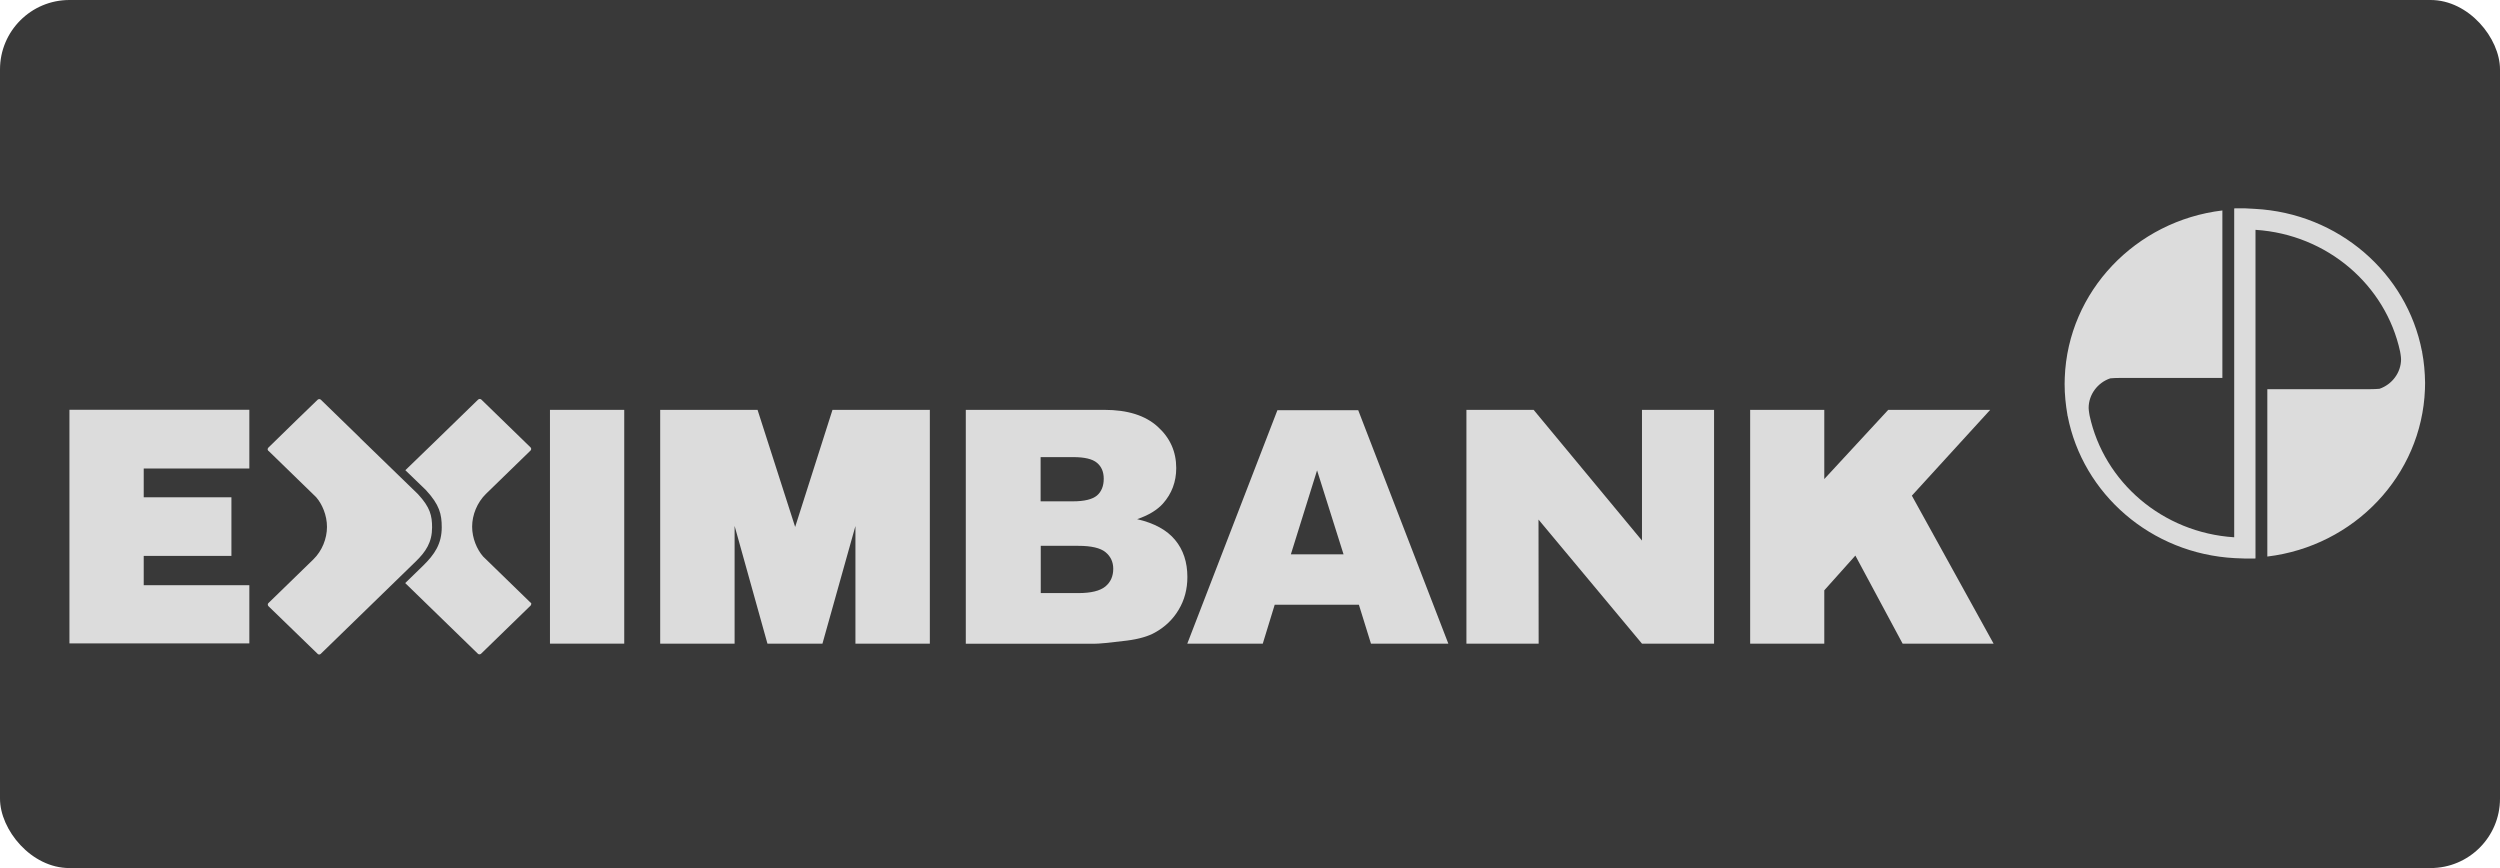
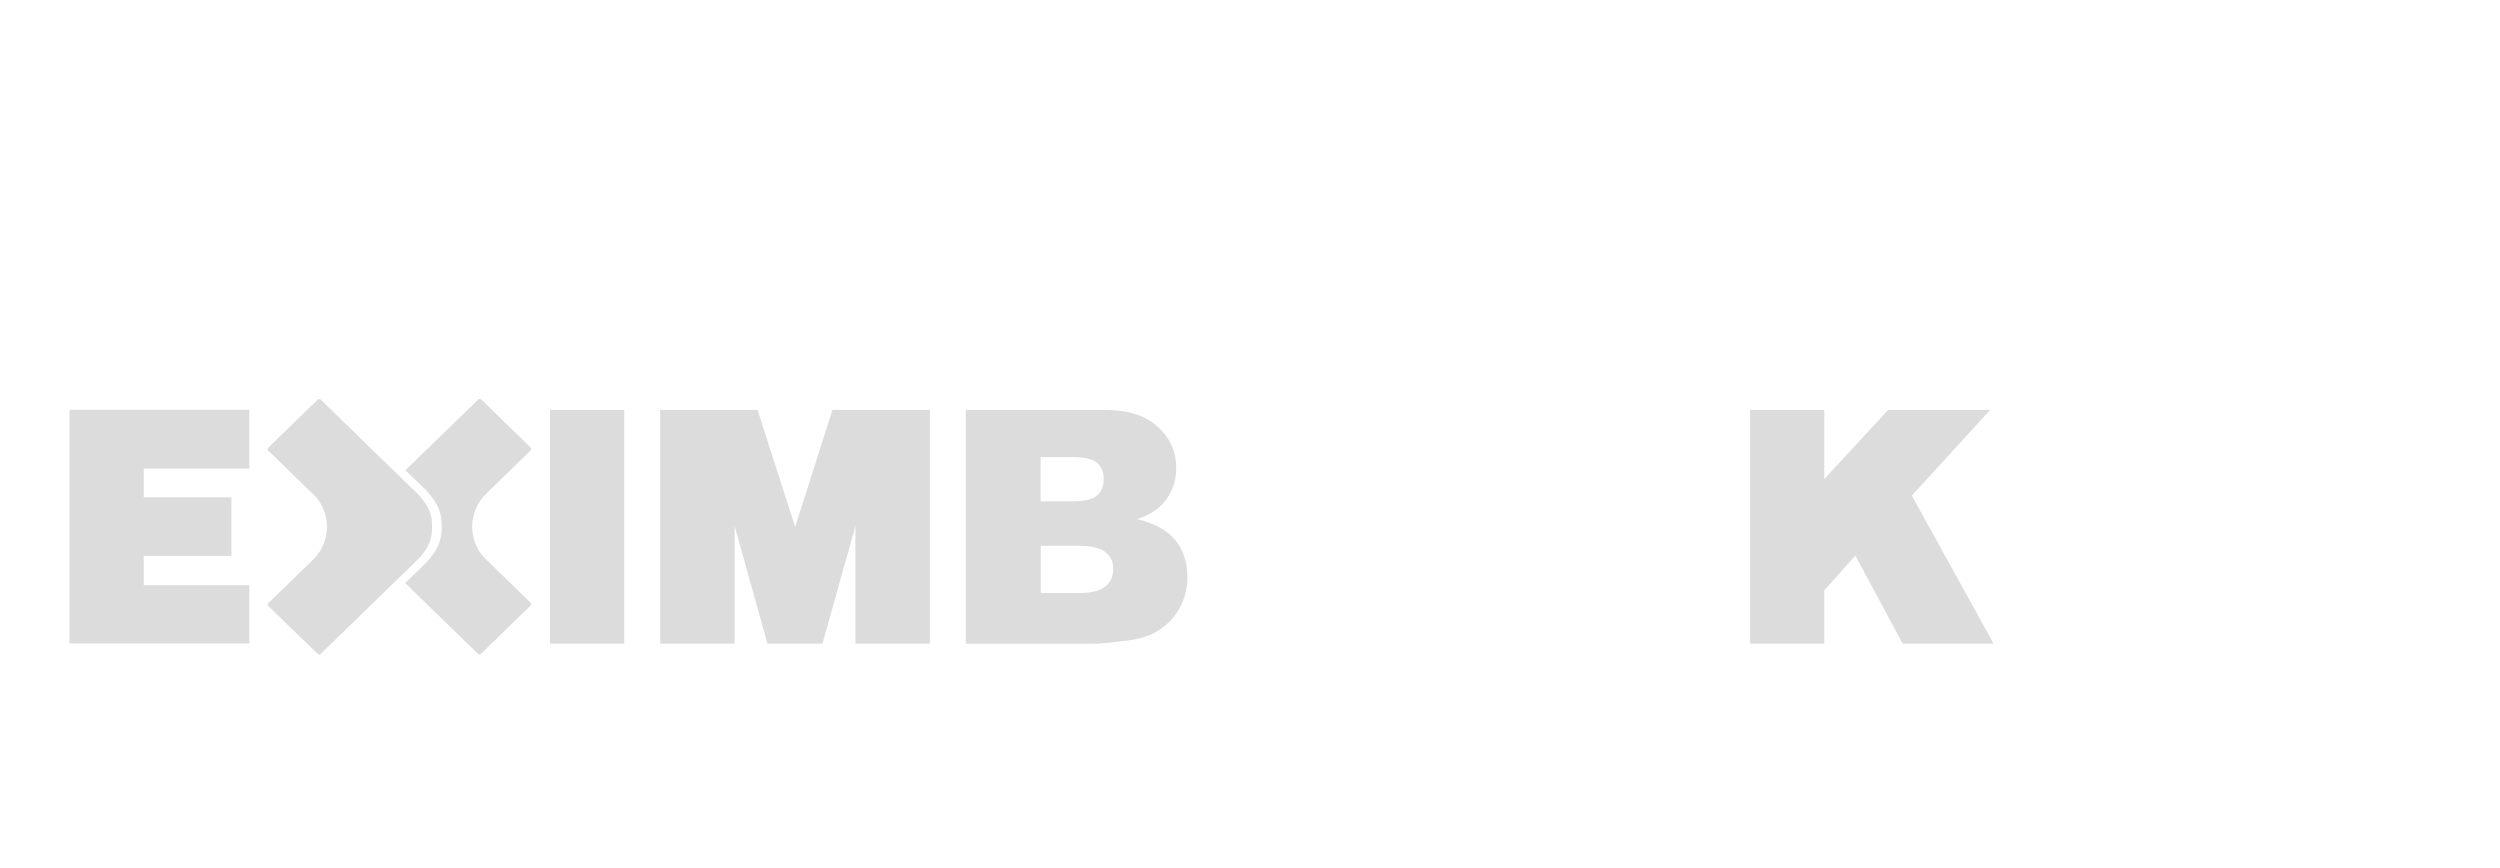
<svg xmlns="http://www.w3.org/2000/svg" width="144" height="50" viewBox="0 0 144 50" fill="none">
-   <rect width="144" height="50" rx="4" fill="#393939" />
  <path d="M100.809 23.608H105.079V27.593L108.762 23.608H114.635L110.123 28.55L114.831 37.074H109.591L106.869 32.002L105.079 34.002V37.074H100.809V23.608Z" fill="#DCDCDC" />
-   <path d="M84.466 23.608H88.337L94.578 31.136V23.608H98.73V37.074H94.578L88.618 29.927L88.626 37.074H84.466V23.608Z" fill="#DCDCDC" />
  <path d="M8.278 26.986H14.362V23.603H4V37.06H14.362V33.708H8.278V32.02H13.33V28.644H8.278V28.613V26.986Z" fill="#DCDCDC" />
  <path d="M55.63 23.608H63.614C64.944 23.608 65.968 23.928 66.68 24.574C67.392 25.213 67.751 26.011 67.751 26.961C67.751 27.752 67.493 28.436 66.985 29.007C66.641 29.387 66.148 29.683 65.499 29.904C66.492 30.132 67.22 30.535 67.689 31.105C68.158 31.668 68.393 32.383 68.393 33.234C68.393 33.934 68.229 34.557 67.892 35.12C67.564 35.675 67.102 36.116 66.524 36.435C66.164 36.64 65.624 36.808 64.905 36.899C63.943 37.02 63.309 37.081 62.997 37.081H55.63V23.608ZM59.939 28.877H61.792C62.457 28.877 62.919 28.763 63.184 28.543C63.442 28.322 63.575 27.995 63.575 27.577C63.575 27.182 63.45 26.878 63.184 26.657C62.926 26.437 62.465 26.33 61.824 26.33H59.939V28.877ZM59.939 34.162H62.113C62.848 34.162 63.364 34.032 63.669 33.782C63.974 33.531 64.123 33.188 64.123 32.763C64.123 32.367 63.974 32.048 63.677 31.805C63.38 31.561 62.856 31.44 62.113 31.44H59.947V34.162H59.939Z" fill="#DCDCDC" />
-   <path d="M78.272 34.833H73.423L72.735 37.076H68.387L73.579 23.626H78.233L83.425 37.076H78.968L78.272 34.833ZM77.388 31.929L75.863 27.093L74.354 31.929H77.388Z" fill="#DCDCDC" />
  <path d="M35.956 23.608H31.678V37.074H35.956V23.608Z" fill="#DCDCDC" />
  <path d="M53.543 23.608H49.273H47.951L45.801 30.352L43.635 23.608H42.313H38.035H38.027V37.074H38.035H41.523H42.313V30.292L44.205 37.074H47.373L49.273 30.299V37.074H50.063H53.543H53.559V23.608H53.543Z" fill="#DCDCDC" />
-   <path d="M139.513 20.272V20.265C139.513 20.257 139.513 20.257 139.513 20.25C139.513 20.242 139.513 20.227 139.505 20.219C139.505 20.219 139.505 20.227 139.505 20.234C138.637 15.726 134.696 12.281 129.871 12.03L129.307 12H128.737L128.69 12.008V12.053V14.083V30.947H128.682C124.56 30.681 121.19 27.769 120.361 23.937C120.361 23.93 120.306 23.648 120.306 23.496C120.306 22.721 120.83 22.036 121.55 21.793C121.714 21.778 121.886 21.77 122.066 21.77H128.009V12.122C123.012 12.722 119.117 16.782 118.93 21.755C118.922 21.877 118.922 21.998 118.922 22.12C118.922 22.728 118.984 23.321 119.086 23.907V23.914C119.086 23.922 119.086 23.922 119.086 23.93C119.086 23.937 119.086 23.952 119.094 23.96C119.094 23.96 119.094 23.952 119.094 23.945C119.962 28.453 123.904 31.898 128.729 32.149L129.3 32.171H129.871L129.917 32.164V32.111V30.088V13.239H129.925C134.047 13.505 137.417 16.418 138.246 20.25C138.246 20.257 138.301 20.538 138.301 20.691C138.301 21.466 137.777 22.15 137.058 22.394C136.893 22.409 136.721 22.416 136.541 22.416H130.598V32.057C135.595 31.457 139.49 27.397 139.677 22.424C139.685 22.302 139.685 22.181 139.685 22.059C139.677 21.443 139.623 20.85 139.513 20.272Z" fill="#DCDCDC" />
  <path d="M30.589 34.741C30.589 34.733 30.582 34.733 30.582 34.725L30.566 34.71C30.566 34.71 30.558 34.71 30.55 34.703L27.821 32.049C27.469 31.639 27.195 31 27.195 30.338C27.195 29.654 27.485 28.947 27.985 28.453L30.55 25.959C30.558 25.951 30.558 25.951 30.566 25.944C30.582 25.921 30.597 25.891 30.597 25.86C30.597 25.83 30.582 25.799 30.566 25.776L30.55 25.761L27.719 23.009C27.696 22.994 27.665 22.979 27.633 22.979C27.602 22.979 27.571 22.994 27.539 23.017L24.998 25.488L23.348 27.084C24.044 27.761 24.529 28.225 24.529 28.225C25.318 29.076 25.444 29.616 25.444 30.369C25.444 31.319 25.045 31.927 24.349 32.604L23.34 33.585C24.998 35.197 27.532 37.66 27.532 37.66C27.555 37.683 27.586 37.691 27.618 37.691C27.649 37.691 27.68 37.676 27.704 37.66C27.712 37.653 30.026 35.402 30.543 34.9C30.55 34.893 30.558 34.885 30.566 34.878C30.582 34.855 30.597 34.832 30.597 34.794C30.613 34.786 30.605 34.764 30.589 34.741Z" fill="#DCDCDC" />
  <path d="M24.888 30.378C24.888 29.701 24.778 29.222 24.074 28.462C24.074 28.462 21.752 26.203 20.743 25.23V25.223C20.328 24.82 18.483 23.025 18.475 23.018C18.451 23.003 18.42 22.987 18.389 22.987C18.358 22.987 18.326 23.003 18.303 23.018C18.295 23.018 15.972 25.276 15.464 25.778C15.456 25.785 15.448 25.793 15.448 25.793C15.433 25.816 15.417 25.846 15.417 25.877C15.417 25.907 15.425 25.93 15.441 25.945C15.441 25.953 15.448 25.953 15.448 25.96L15.464 25.975C15.464 25.975 15.472 25.983 15.48 25.983L18.209 28.637C18.561 29.04 18.834 29.686 18.834 30.347C18.834 31.024 18.553 31.723 18.06 32.21C18.052 32.218 18.045 32.225 18.037 32.233L15.472 34.727C15.464 34.734 15.464 34.734 15.456 34.742C15.433 34.765 15.425 34.795 15.425 34.826C15.425 34.856 15.441 34.886 15.456 34.909L15.472 34.924L18.303 37.669C18.326 37.692 18.358 37.7 18.389 37.7C18.42 37.7 18.451 37.684 18.475 37.662L21.017 35.191L23.918 32.37C24.536 31.777 24.888 31.229 24.888 30.378Z" fill="#DCDCDC" />
</svg>